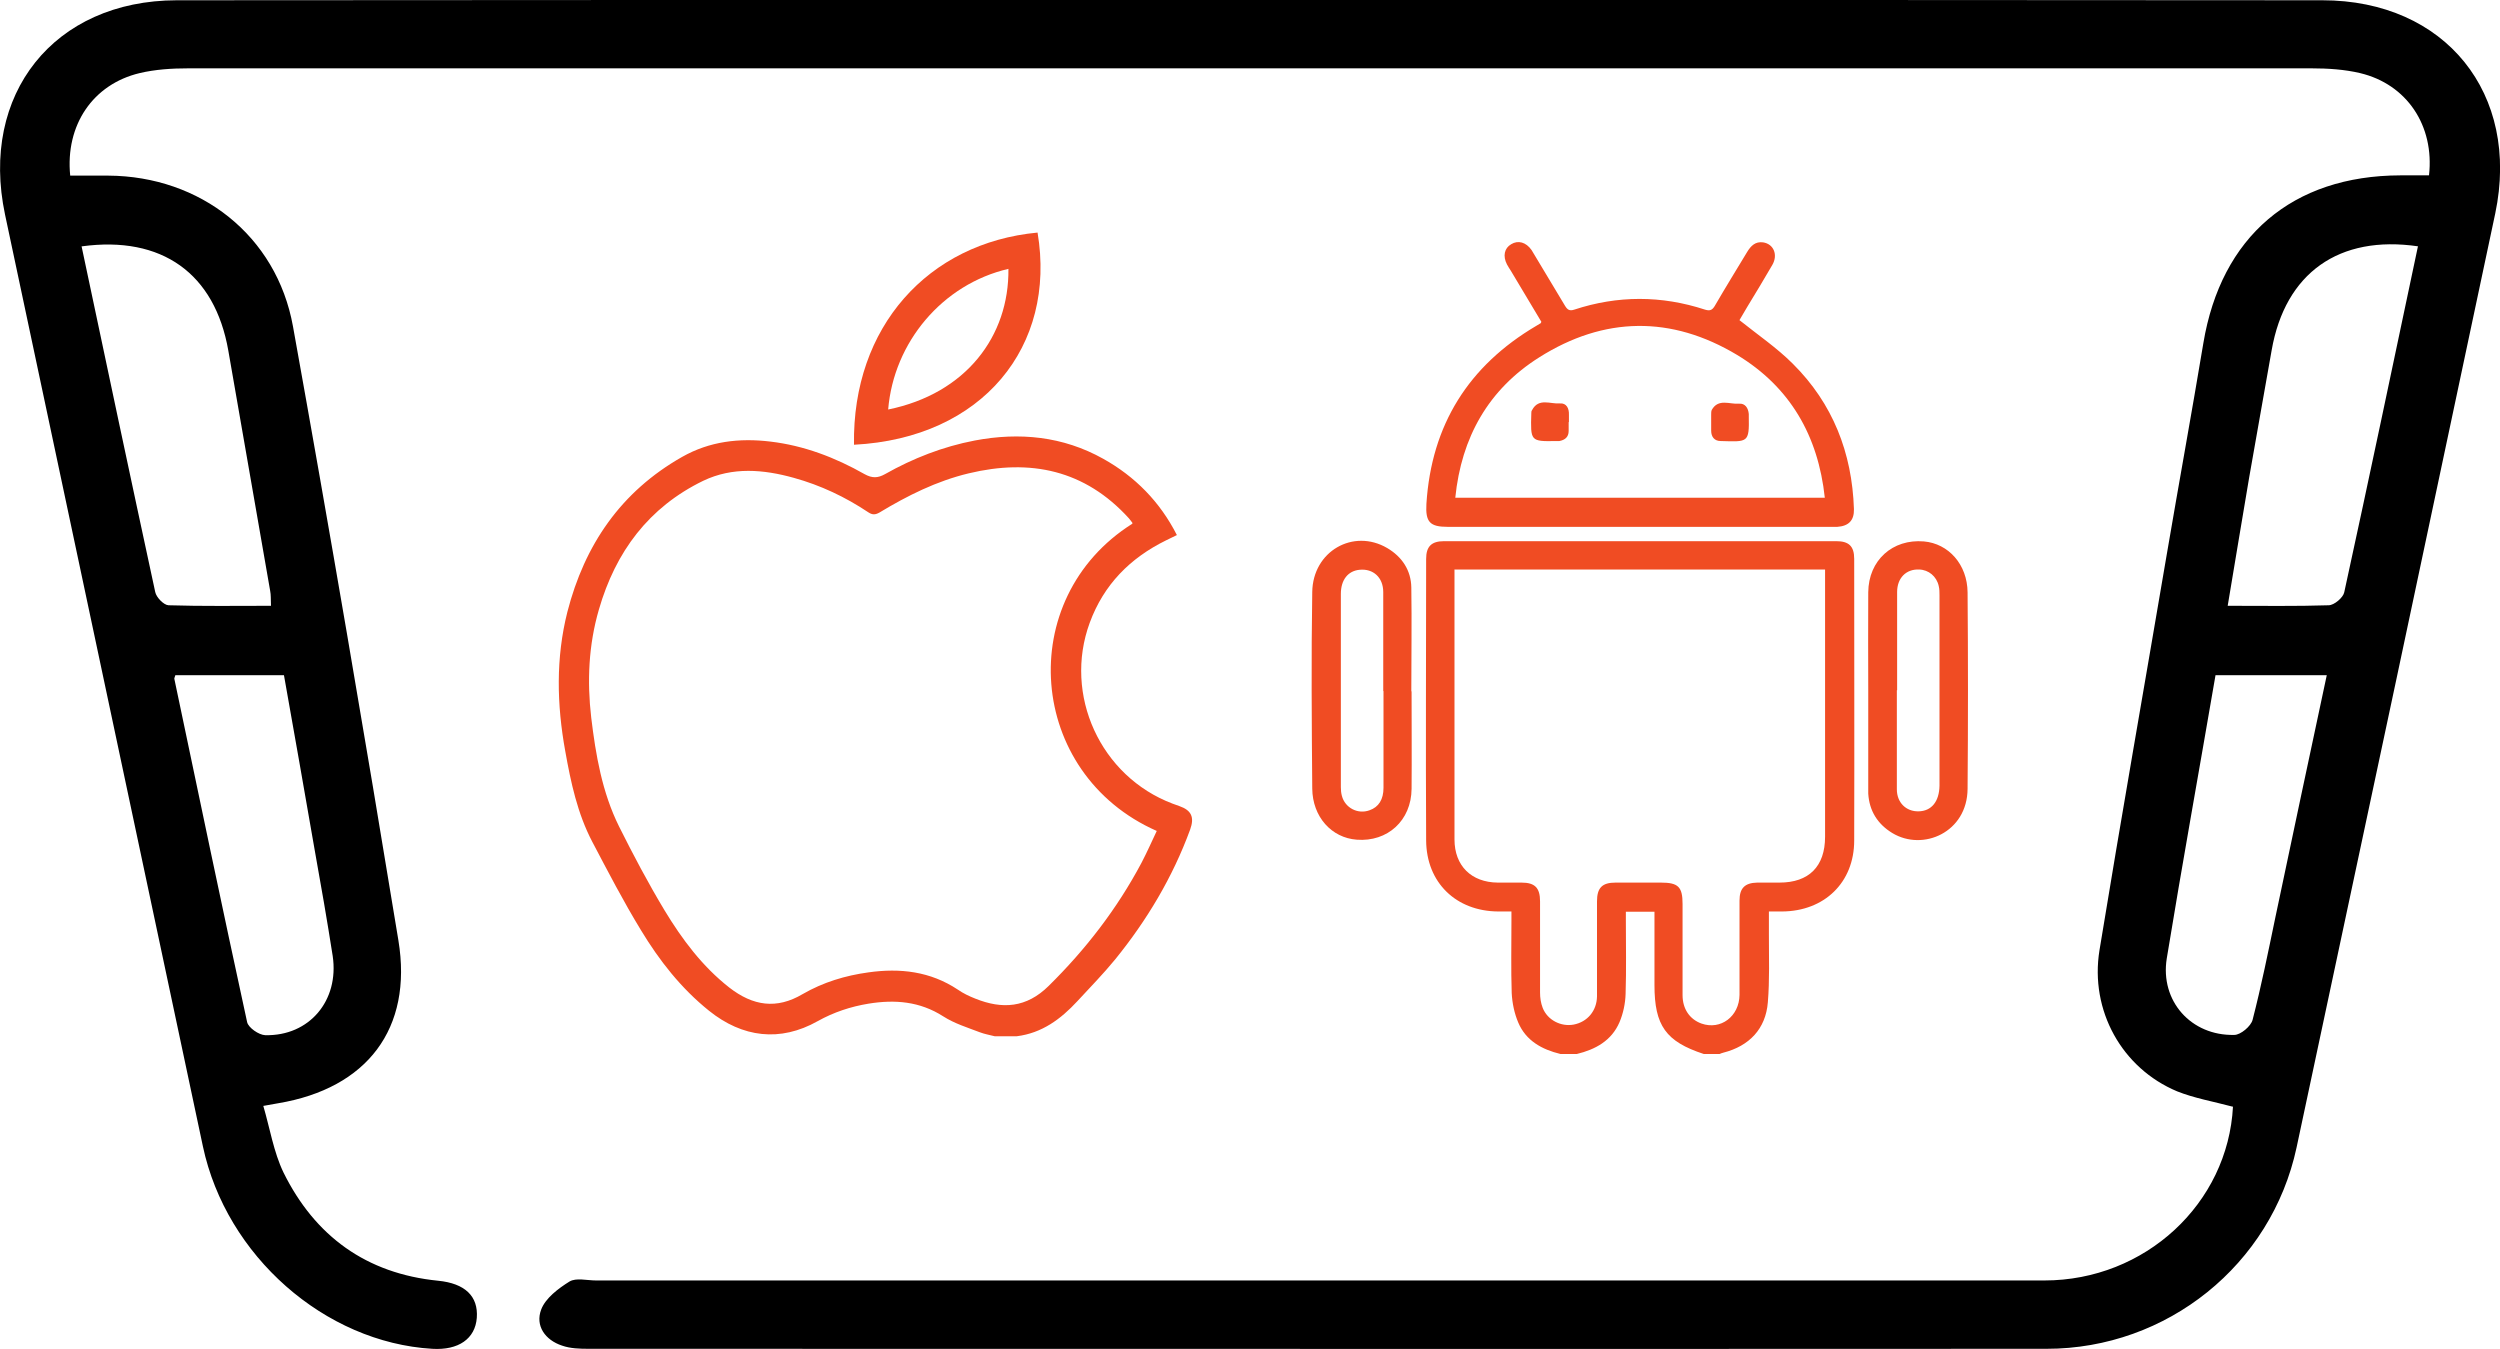
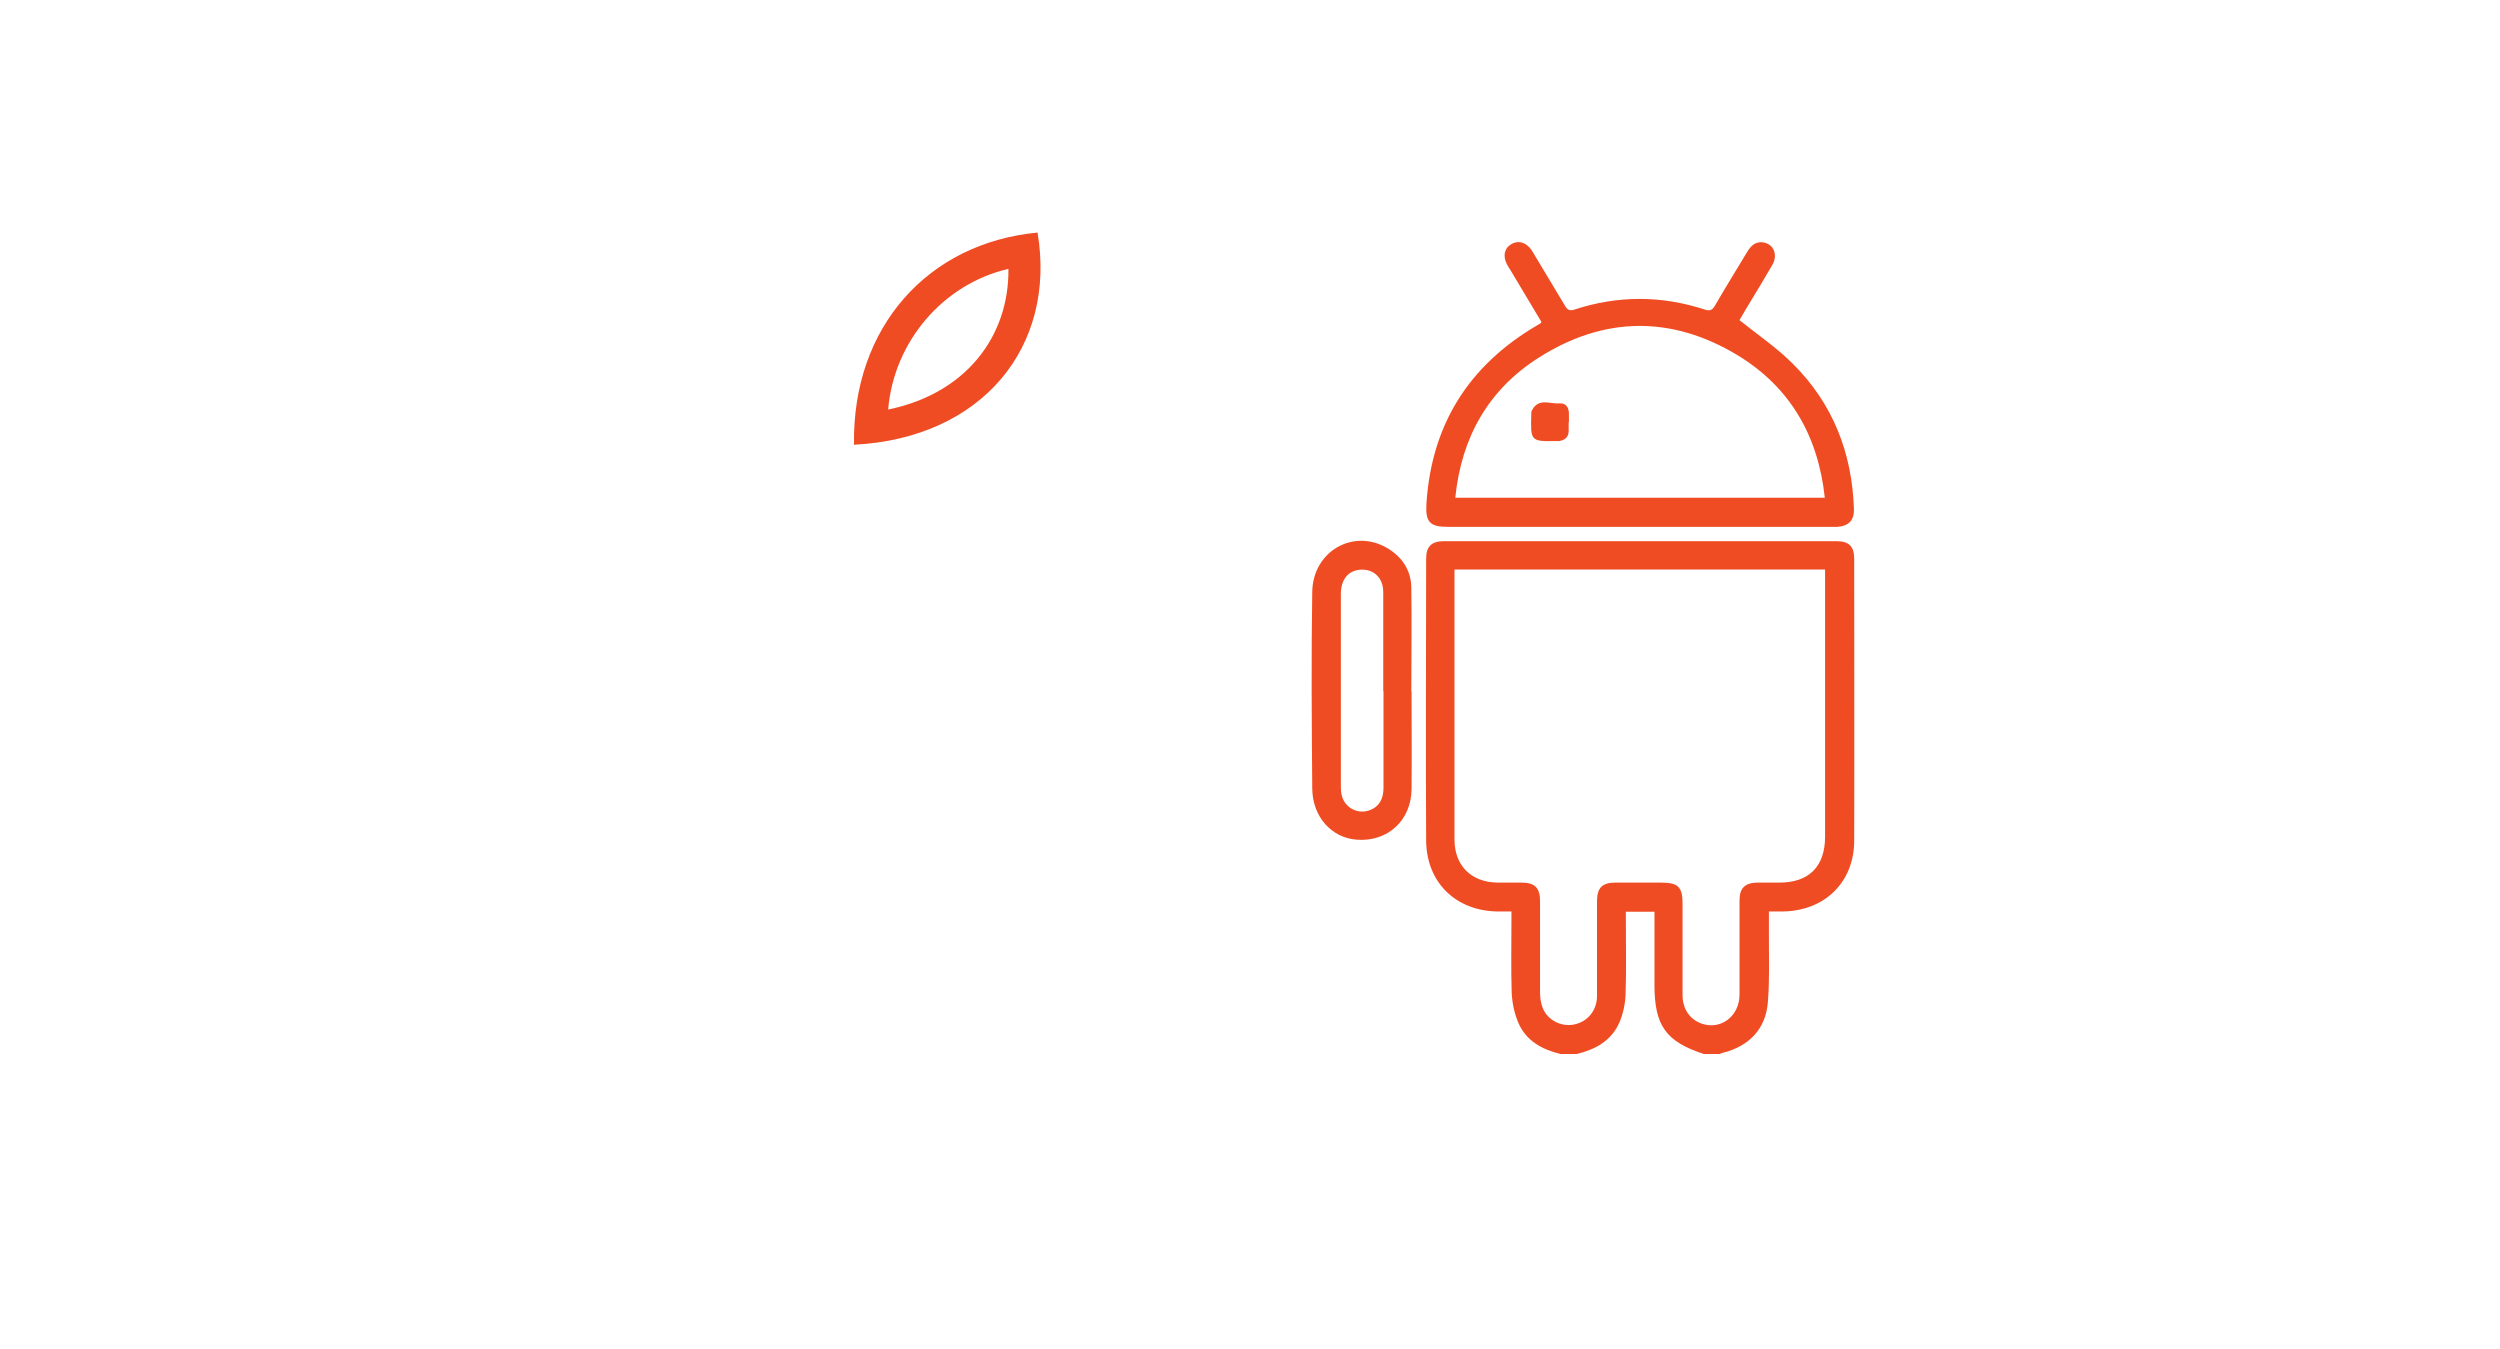
<svg xmlns="http://www.w3.org/2000/svg" id="Layer_2" data-name="Layer 2" viewBox="0 0 94.38 50.94">
  <defs>
    <style>
      .cls-1 {
        fill: #000;
      }

      .cls-1, .cls-2 {
        stroke-width: 0px;
      }

      .cls-2 {
        fill: #f04c23;
      }
    </style>
  </defs>
  <g id="Accessories">
    <g>
-       <path class="cls-1" d="M84.29,41.78c-.75-.2-1.45-.32-2.1-.58-2.08-.87-3.3-3.05-2.93-5.33.82-5.01,1.7-10,2.55-15,.45-2.64.93-5.27,1.37-7.91.67-4.03,3.36-6.33,7.44-6.34.36,0,.72,0,1.08,0,.21-1.88-.84-3.44-2.6-3.86-.59-.14-1.22-.18-1.83-.18-26.72,0-53.44,0-80.17,0-.61,0-1.24.04-1.83.18-1.76.42-2.81,1.96-2.62,3.87.47,0,.96,0,1.44,0,3.47.02,6.35,2.26,6.97,5.69,1.39,7.72,2.71,15.44,3.98,23.18.55,3.34-1.19,5.59-4.54,6.15-.12.02-.24.04-.56.1.25.85.39,1.74.76,2.51,1.19,2.41,3.13,3.82,5.84,4.09,1.01.1,1.52.58,1.46,1.4-.06.79-.69,1.23-1.68,1.17-4.06-.24-7.78-3.51-8.66-7.64C5.17,31.55,2.68,19.83.19,8.1-.77,3.56,2.03.02,6.67.01c27-.02,54-.02,81,0,4.65,0,7.48,3.53,6.53,8.05-2.49,11.76-4.99,23.51-7.5,35.26-.95,4.43-4.89,7.6-9.44,7.6-18.35.01-36.7,0-55.04,0-.33,0-.69-.01-1-.12-.64-.21-1.02-.75-.79-1.36.16-.43.65-.8,1.07-1.06.25-.15.66-.04,1-.04,18.23,0,36.45,0,54.68,0,3.8,0,6.93-2.9,7.12-6.57ZM3.08,9.3c.92,4.35,1.84,8.7,2.78,13.05.04.2.32.49.5.5,1.28.04,2.56.02,3.87.02-.01-.26,0-.41-.03-.56-.53-3.02-1.05-6.05-1.58-9.07-.51-2.92-2.51-4.35-5.53-3.94ZM91.29,9.3c-2.99-.44-5.02,1.01-5.53,3.92-.28,1.6-.57,3.2-.85,4.81-.27,1.59-.53,3.17-.81,4.84,1.36,0,2.58.02,3.81-.02.21,0,.55-.29.59-.49.95-4.35,1.86-8.7,2.78-13.05ZM6.62,25.49c-.02.07-.04.1-.04.13.91,4.33,1.81,8.65,2.75,12.97.05.21.44.48.68.49,1.67.04,2.8-1.31,2.55-2.99-.21-1.34-.44-2.67-.68-4-.38-2.2-.77-4.4-1.16-6.6h-4.11ZM83.64,25.49c-.62,3.61-1.26,7.15-1.84,10.69-.26,1.61.92,2.93,2.55,2.89.24,0,.63-.33.69-.57.33-1.28.59-2.57.86-3.87.64-3.03,1.28-6.06,1.94-9.14h-4.21Z" />
      <g>
        <g>
          <path class="cls-2" d="M58.91,39.79c-.7-.17-1.3-.5-1.59-1.18-.15-.35-.23-.74-.25-1.12-.03-.91-.01-1.82-.01-2.73,0-.11,0-.21,0-.35-.19,0-.35,0-.5,0-1.59-.01-2.71-1.09-2.72-2.68-.02-3.54,0-7.09,0-10.63,0-.47.2-.67.68-.67,4.93,0,9.86,0,14.8,0,.48,0,.68.19.68.67,0,3.54.01,7.09,0,10.63,0,1.59-1.13,2.67-2.72,2.68-.16,0-.31,0-.5,0,0,.32,0,.6,0,.89,0,.85.03,1.7-.04,2.54-.08,1-.7,1.65-1.68,1.9-.05.01-.09.03-.14.05h-.6c-1.43-.47-1.86-1.07-1.86-2.6,0-.82,0-1.64,0-2.46,0-.1,0-.21,0-.31h-1.08c0,.13,0,.23,0,.34,0,.92.02,1.84-.01,2.76-.01.36-.09.74-.23,1.07-.3.7-.91,1.03-1.61,1.2h-.6ZM54.91,21.51v.36c0,1.71,0,3.41,0,5.12,0,1.57,0,3.13,0,4.7,0,1,.64,1.62,1.63,1.63.3,0,.6,0,.9,0,.51,0,.7.2.7.71,0,1.15,0,2.3,0,3.44,0,.2.03.4.1.58.18.46.69.72,1.17.63.52-.1.87-.52.88-1.06,0-1.2,0-2.4,0-3.59,0-.51.19-.71.7-.71.57,0,1.14,0,1.71,0,.66,0,.82.16.82.81,0,1.15,0,2.3,0,3.44,0,.52.27.91.71,1.07.73.26,1.43-.27,1.44-1.08,0-1.19,0-2.38,0-3.56,0-.47.2-.67.67-.68.28,0,.56,0,.84,0,1.11,0,1.72-.61,1.72-1.73,0-3.25,0-6.51,0-9.76v-.33h-14Z" />
-           <path class="cls-2" d="M65.66,12.08c.7.56,1.42,1.05,2.02,1.65,1.51,1.5,2.24,3.36,2.31,5.49.01.43-.2.64-.63.67-.06,0-.12,0-.18,0-4.84,0-9.68,0-14.52,0-.68,0-.85-.18-.81-.87.19-2.98,1.59-5.21,4.15-6.72.05-.03.1-.06.15-.09.02,0,.02-.03.04-.06-.38-.64-.77-1.29-1.16-1.94-.05-.08-.1-.15-.14-.23-.16-.31-.1-.61.16-.76.26-.16.56-.08.77.22.04.07.08.14.12.2.38.63.76,1.26,1.14,1.9.09.15.17.21.35.15,1.64-.54,3.29-.54,4.94,0,.17.05.26.03.36-.13.4-.69.82-1.37,1.23-2.05.14-.23.31-.4.6-.36.4.06.57.47.35.85-.31.54-.63,1.06-.95,1.59-.11.19-.22.38-.3.51ZM68.89,18.79c-.25-2.34-1.31-4.18-3.31-5.39-2.48-1.49-5.02-1.46-7.47.09-1.92,1.21-2.94,3.02-3.17,5.3h13.95Z" />
+           <path class="cls-2" d="M65.66,12.08c.7.56,1.42,1.05,2.02,1.65,1.51,1.5,2.24,3.36,2.31,5.49.01.43-.2.64-.63.67-.06,0-.12,0-.18,0-4.84,0-9.68,0-14.52,0-.68,0-.85-.18-.81-.87.19-2.98,1.59-5.21,4.15-6.72.05-.03.1-.06.15-.09.02,0,.02-.03.04-.06-.38-.64-.77-1.29-1.16-1.94-.05-.08-.1-.15-.14-.23-.16-.31-.1-.61.16-.76.26-.16.56-.08.77.22.04.07.08.14.12.2.38.63.76,1.26,1.14,1.9.09.15.17.21.35.15,1.64-.54,3.29-.54,4.94,0,.17.05.26.03.36-.13.4-.69.82-1.37,1.23-2.05.14-.23.31-.4.6-.36.4.06.57.47.35.85-.31.54-.63,1.06-.95,1.59-.11.19-.22.38-.3.51ZM68.89,18.79c-.25-2.34-1.31-4.18-3.31-5.39-2.48-1.49-5.02-1.46-7.47.09-1.92,1.21-2.94,3.02-3.17,5.3Z" />
          <path class="cls-2" d="M53.29,26.1c0,1.23.01,2.45,0,3.68-.01,1.2-.91,2.01-2.07,1.92-.95-.07-1.67-.86-1.68-1.93-.02-2.47-.04-4.95,0-7.42.02-1.54,1.55-2.41,2.83-1.66.56.33.9.84.91,1.49.02,1.31,0,2.61,0,3.92h0ZM52.22,26.09c0-1.25,0-2.49,0-3.74,0-.55-.38-.89-.89-.84-.44.04-.71.38-.71.91,0,2.43,0,4.87,0,7.3,0,.11.01.22.04.33.12.45.6.7,1.04.54.35-.12.53-.41.53-.85,0-1.22,0-2.43,0-3.65Z" />
-           <path class="cls-2" d="M70.53,26.07c0-1.24-.01-2.47,0-3.71.01-1.21.92-2.02,2.1-1.92.93.08,1.64.87,1.65,1.92.02,2.47.02,4.95,0,7.42-.01,1.64-1.68,2.37-2.84,1.67-.56-.34-.87-.84-.91-1.49,0-.05,0-.1,0-.15,0-1.25,0-2.49,0-3.74ZM71.61,26.06c0,.21,0,.42,0,.63,0,1.04,0,2.08,0,3.11,0,.5.35.84.82.83.49-.01.78-.37.79-.97,0-2.39,0-4.79,0-7.18,0-.12,0-.24-.03-.36-.08-.36-.38-.61-.74-.62-.49-.02-.83.32-.83.85,0,1.24,0,2.47,0,3.71Z" />
          <path class="cls-2" d="M59.22,15.94c0,.11,0,.22,0,.33,0,.23-.14.34-.35.38-.04,0-.08,0-.12,0-.98.02-.97,0-.94-1.05,0-.04,0-.08.03-.12.25-.47.69-.22,1.05-.25.25-.02.35.19.34.43,0,.09,0,.18,0,.27,0,0,0,0,0,0Z" />
-           <path class="cls-2" d="M64.6,15.93c0-.09,0-.18,0-.27,0-.06,0-.13.02-.18.25-.45.68-.21,1.03-.24.23-.02.35.16.37.39,0,.03,0,.06,0,.09.02,1-.03.96-1.06.93-.23,0-.36-.15-.36-.39,0-.11,0-.22,0-.33Z" />
        </g>
        <g>
-           <path class="cls-2" d="M37.55,39.12c-.19-.05-.38-.08-.56-.15-.47-.18-.96-.33-1.38-.6-.89-.57-1.83-.64-2.82-.48-.67.11-1.31.32-1.92.66-1.42.8-2.84.62-4.1-.39-1.06-.85-1.88-1.9-2.57-3.04-.66-1.08-1.25-2.22-1.84-3.34-.56-1.07-.81-2.24-1.02-3.42-.32-1.76-.36-3.52.08-5.26.65-2.53,2.02-4.54,4.33-5.85,1.04-.59,2.16-.72,3.33-.58,1.27.15,2.45.6,3.56,1.23.29.16.5.15.77,0,1.06-.6,2.19-1.04,3.39-1.27,1.69-.32,3.33-.16,4.85.69,1.2.67,2.14,1.62,2.78,2.88-.14.07-.28.14-.41.2-1.36.67-2.35,1.67-2.88,3.11-1,2.72.4,5.8,3.13,6.83.08.03.17.06.25.09.46.16.58.42.41.89-.66,1.8-1.63,3.42-2.83,4.9-.45.55-.95,1.06-1.43,1.58-.62.67-1.33,1.2-2.28,1.32h-.83ZM42.75,19.76s0-.04-.02-.05c-.04-.05-.07-.09-.11-.14-1.66-1.83-3.72-2.26-6.05-1.7-1.21.29-2.31.84-3.37,1.48-.16.09-.27.09-.42-.01-.87-.58-1.8-1.02-2.81-1.3-1.15-.32-2.31-.42-3.42.11-2.06,1-3.31,2.68-3.94,4.86-.39,1.34-.45,2.71-.29,4.08.17,1.41.41,2.82,1.05,4.11.54,1.08,1.1,2.14,1.72,3.17.66,1.09,1.42,2.11,2.44,2.91.9.7,1.79.83,2.77.25.78-.45,1.61-.7,2.48-.82,1.2-.17,2.34-.04,3.38.65.2.14.43.25.66.34,1.02.41,1.93.35,2.77-.48,1.4-1.38,2.58-2.91,3.5-4.64.21-.4.39-.81.58-1.21-4.9-2.16-5.41-8.77-.92-11.6Z" />
          <path class="cls-2" d="M32.24,16.79c-.07-4.45,2.8-7.62,6.93-8.01.72,4.29-2.07,7.76-6.93,8.01ZM33.53,15.46c2.94-.6,4.57-2.77,4.54-5.31-2.49.58-4.33,2.77-4.54,5.31Z" />
        </g>
      </g>
    </g>
  </g>
</svg>